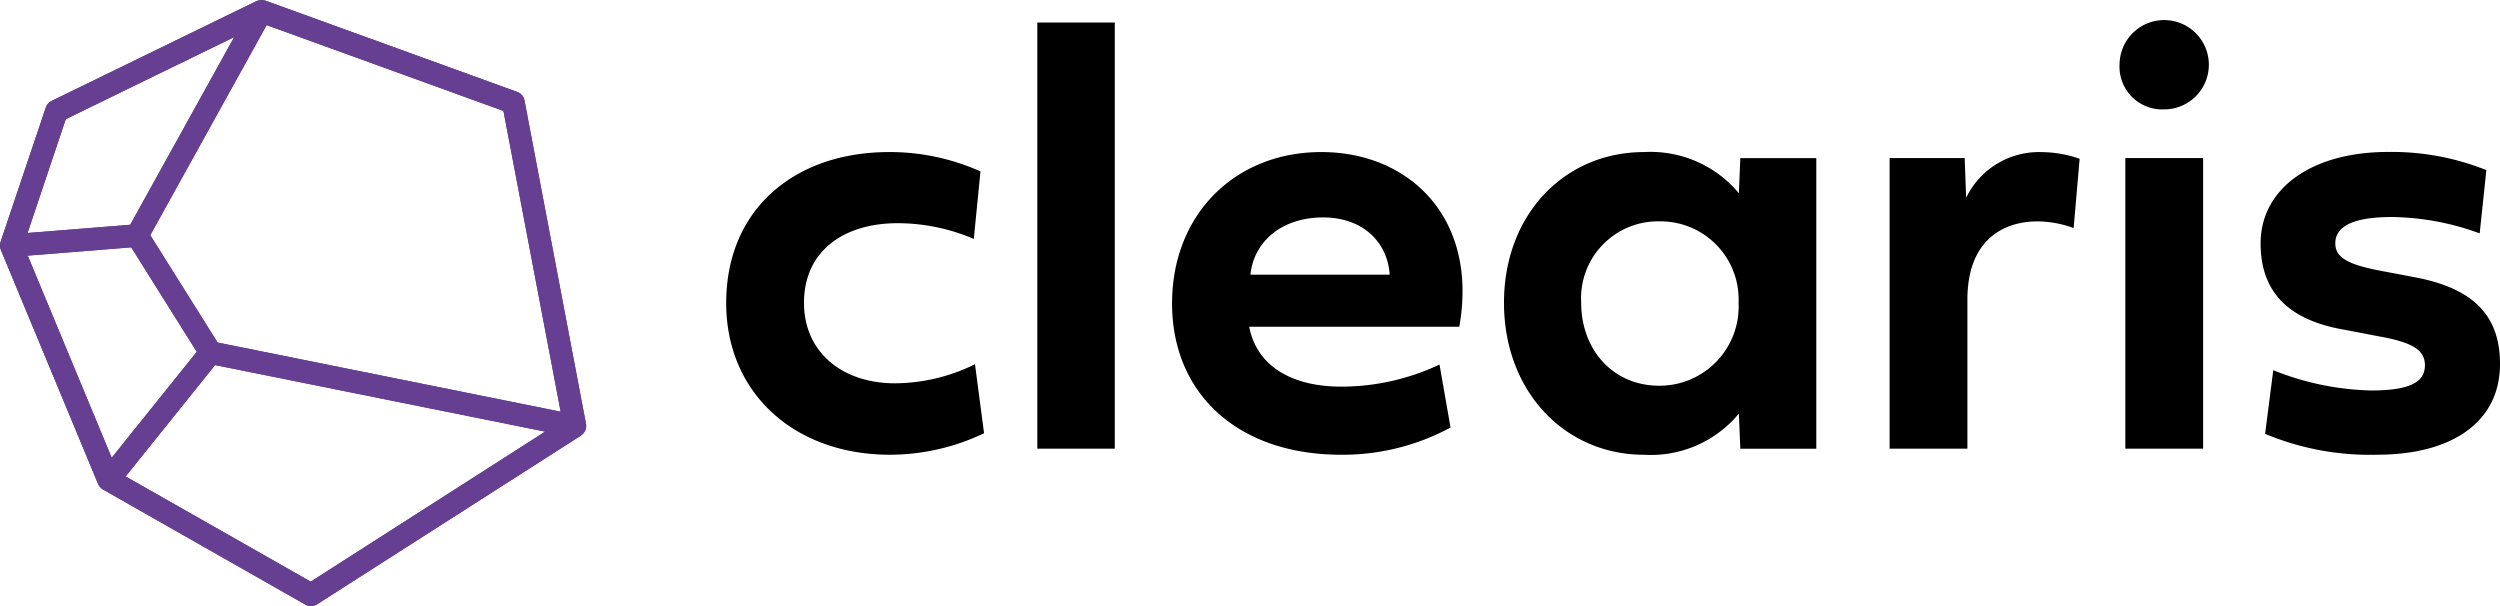
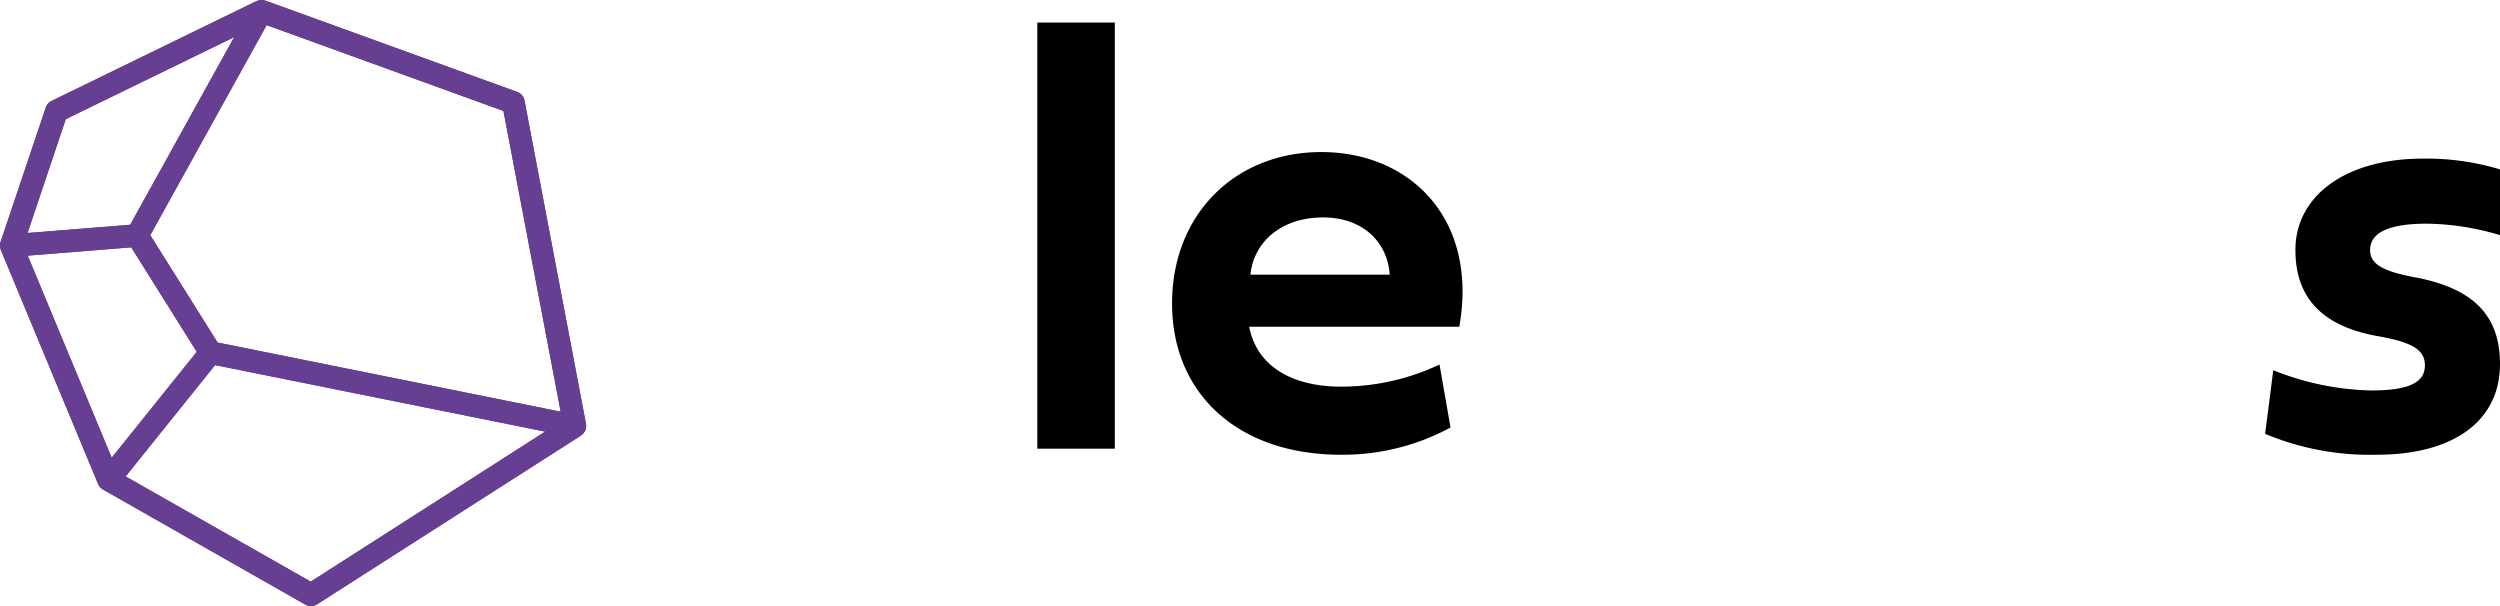
<svg xmlns="http://www.w3.org/2000/svg" width="172.908" height="41.923" viewBox="0 0 172.908 41.923">
  <g id="Group_288" data-name="Group 288" transform="translate(-27.532 -27.493)">
    <g id="clearis" transform="translate(27.532 27.493)">
      <path id="Path_632" data-name="Path 632" d="M68.022,57.24a.811.811,0,0,0,.036-.136.542.542,0,0,0,.013-.07.758.758,0,0,0-.007-.206V56.82h0v0l-4.256-22.38a.783.783,0,0,0-.5-.589L45.881,27.533c-.018-.006-.037,0-.055-.009a.778.778,0,0,0-.158-.027.806.806,0,0,0-.106,0,.771.771,0,0,0-.145.027.76.76,0,0,0-.109.034c-.012,0-.025.005-.037.011L31.1,34.472a.78.78,0,0,0-.4.454l-3.13,9.3a.755.755,0,0,0-.038.189h0a.779.779,0,0,0,.056.348s0,.009,0,.013l6.728,16.191a.762.762,0,0,0,.076.132c.007.01.01.02.017.03a.781.781,0,0,0,.22.2c.009.005.014.015.023.02l14,7.962a.783.783,0,0,0,.808-.02l18.248-11.67a.694.694,0,0,0,.085-.074c.014-.012.031-.016.045-.03s.015-.02.024-.031.034-.041.05-.063a.807.807,0,0,0,.07-.113C68,57.288,68.012,57.265,68.022,57.24Zm-1.713-1.273L42.582,51.183l-4.656-7.425,8.048-14.527,16.377,5.936ZM32.081,35.735l11.647-5.676-7.19,12.978-7.1.569ZM36.608,44.6l4.532,7.227-2.176,2.709-3.706,4.615L29.45,45.173ZM49.022,67.72l-12.8-7.275.01-.013,6.174-7.687,22.83,4.6Z" transform="translate(-27.532 -27.493)" fill="#663f92" />
      <g id="Group_288-2" data-name="Group 288" transform="translate(50.227 1.39)">
-         <path id="Path_633" data-name="Path 633" d="M102.992,40.935a15.335,15.335,0,0,1,6.322,1.339l-.461,4.669a13.425,13.425,0,0,0-5.275-1.088c-3.664,0-6.469,1.884-6.469,5.506,0,3.433,2.659,5.568,6.3,5.568a12.632,12.632,0,0,0,5.526-1.319l.628,4.773a15.154,15.154,0,0,1-6.51,1.486c-6.615,0-11.325-4.27-11.325-10.488C91.729,44.849,96.5,40.935,102.992,40.935Z" transform="translate(-91.729 -31.808)" />
        <path id="Path_634" data-name="Path 634" d="M124.59,58.958h-5.359V29.483h5.359Z" transform="translate(-97.714 -29.316)" />
        <path id="Path_635" data-name="Path 635" d="M150.4,59.985a15.649,15.649,0,0,1-7.578,1.884c-7.117,0-11.681-4.208-11.681-10.467,0-6.154,4.354-10.467,10.321-10.467,6.175,0,10.864,4.647,9.546,12.079H136.474c.544,2.806,3.056,4.145,6.364,4.145a15.928,15.928,0,0,0,6.8-1.528Zm-4.208-10.572c-.146-2.24-1.843-3.957-4.606-3.957-2.867,0-4.794,1.675-5.024,3.957Z" transform="translate(-100.304 -31.808)" />
-         <path id="Path_636" data-name="Path 636" d="M160.484,51.36c0-6.092,4.165-10.425,9.692-10.425a7.96,7.96,0,0,1,6.553,2.847l.1-2.429h5.255v20.1h-5.255l-.1-2.428a7.9,7.9,0,0,1-6.553,2.846C164.649,61.869,160.484,57.452,160.484,51.36Zm10.739-5.632a5.318,5.318,0,0,0-5.4,5.632c0,3.223,2.177,5.736,5.4,5.736a5.473,5.473,0,0,0,5.485-5.736A5.4,5.4,0,0,0,171.223,45.729Z" transform="translate(-106.69 -31.808)" />
-         <path id="Path_637" data-name="Path 637" d="M199.864,44.1a5.583,5.583,0,0,1,5.233-3.161,8.123,8.123,0,0,1,2.617.461L207.3,46.19a7.529,7.529,0,0,0-2.491-.461c-2.366,0-4.857,1.277-4.857,5.422v10.3h-5.381v-20.1h5.192Z" transform="translate(-114.107 -31.808)" />
-         <path id="Path_638" data-name="Path 638" d="M214.9,32.367a3.088,3.088,0,1,1,3.077,3.077A2.951,2.951,0,0,1,214.9,32.367Zm.4,26.544v-20.1h5.381v20.1Z" transform="translate(-118.532 -29.269)" />
-         <path id="Path_639" data-name="Path 639" d="M237.96,49.58c3.977.733,5.966,2.533,5.966,6.008,0,4.04-3.349,6.28-8.5,6.28a18.783,18.783,0,0,1-7.746-1.444l.565-4.4a19.253,19.253,0,0,0,6.762,1.4c2.616,0,3.726-.545,3.726-1.738,0-1.067-.858-1.591-3.2-2.009l-2.407-.461c-3.873-.67-5.757-2.637-5.757-5.967,0-3.747,3.475-6.322,8.813-6.322a17.624,17.624,0,0,1,6.8,1.256l-.461,4.375a18.23,18.23,0,0,0-6.071-1.131c-2.638,0-3.915.628-3.915,1.821,0,.984.879,1.487,3.287,1.926Z" transform="translate(-121.245 -31.808)" />
+         <path id="Path_639" data-name="Path 639" d="M237.96,49.58c3.977.733,5.966,2.533,5.966,6.008,0,4.04-3.349,6.28-8.5,6.28a18.783,18.783,0,0,1-7.746-1.444l.565-4.4a19.253,19.253,0,0,0,6.762,1.4c2.616,0,3.726-.545,3.726-1.738,0-1.067-.858-1.591-3.2-2.009c-3.873-.67-5.757-2.637-5.757-5.967,0-3.747,3.475-6.322,8.813-6.322a17.624,17.624,0,0,1,6.8,1.256l-.461,4.375a18.23,18.23,0,0,0-6.071-1.131c-2.638,0-3.915.628-3.915,1.821,0,.984.879,1.487,3.287,1.926Z" transform="translate(-121.245 -31.808)" />
      </g>
    </g>
    <g id="beeldmerk" transform="translate(27.532 27.493)">
      <path id="Path_640" data-name="Path 640" d="M68.022,57.24a.811.811,0,0,0,.036-.136.542.542,0,0,0,.013-.07.758.758,0,0,0-.007-.206V56.82h0v0l-4.256-22.38a.783.783,0,0,0-.5-.589L45.881,27.533c-.018-.006-.037,0-.055-.009a.778.778,0,0,0-.158-.027.806.806,0,0,0-.106,0,.771.771,0,0,0-.145.027.76.76,0,0,0-.109.034c-.012,0-.025.005-.037.011L31.1,34.472a.78.78,0,0,0-.4.454l-3.13,9.3a.755.755,0,0,0-.038.189h0a.779.779,0,0,0,.056.348s0,.009,0,.013l6.728,16.191a.762.762,0,0,0,.076.132c.007.01.01.02.017.03a.781.781,0,0,0,.22.2c.009.005.014.015.023.02l14,7.962a.783.783,0,0,0,.808-.02l18.248-11.67a.694.694,0,0,0,.085-.074c.014-.012.031-.016.045-.03s.015-.02.024-.031.034-.041.05-.063a.807.807,0,0,0,.07-.113C68,57.288,68.012,57.265,68.022,57.24Zm-1.713-1.273L42.582,51.183l-4.656-7.425,8.048-14.527,16.377,5.936ZM32.081,35.735l11.647-5.676-7.19,12.978-7.1.569ZM36.608,44.6l4.532,7.227-2.176,2.709-3.706,4.615L29.45,45.173ZM49.022,67.72l-12.8-7.275.01-.013,6.174-7.687,22.83,4.6Z" transform="translate(-27.532 -27.493)" fill="#663f92" />
    </g>
  </g>
</svg>